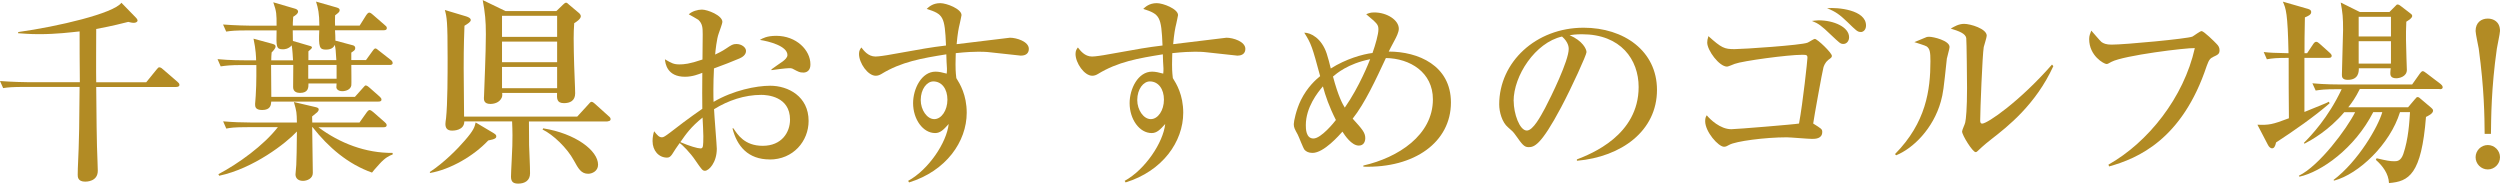
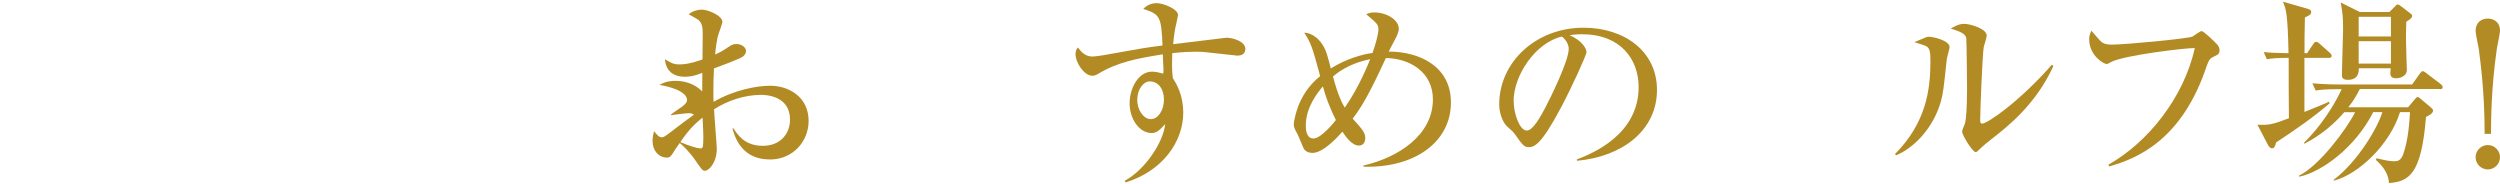
<svg xmlns="http://www.w3.org/2000/svg" id="a" viewBox="0 0 317.52 23.32">
  <defs>
    <style>.b{fill:#b28b24;}</style>
  </defs>
-   <path class="b" d="M22.4,11.05H12.22c.03,3.2,.05,7.12,.17,9.62,0,.18,.03,.88,.03,1.02,0,1.38-1.45,1.38-1.6,1.38-.95,0-.95-.62-.95-.88,0-.95,.1-2.42,.12-3.35,.05-1.67,.08-2.27,.12-7.8H3.12c-1.55,0-2.1,.05-2.72,.15l-.4-.9c1.52,.12,3.27,.15,3.57,.15h6.57c-.03-2.15-.03-4.95-.03-6.45-1.17,.12-2.9,.35-5.17,.35-1.22,0-2.02-.08-2.65-.12l.03-.15C7.35,3.37,14.45,1.7,15.42,.35l1.85,1.9s.2,.2,.2,.35c0,.2-.25,.3-.48,.3-.27,0-.5-.08-.7-.12-.72,.17-1.8,.48-4.07,.9,0,1.07-.03,5.8,0,6.77h6.35l1.3-1.6c.2-.25,.25-.3,.38-.3,.17,0,.38,.18,.47,.27l1.82,1.57c.12,.1,.25,.23,.25,.38,0,.23-.22,.27-.4,.27Z" />
-   <path class="b" d="M46.47,7.65l.83-1.15c.12-.17,.25-.35,.38-.35s.27,.15,.47,.3l1.47,1.15c.15,.1,.25,.25,.25,.4,0,.23-.22,.25-.4,.25h-4.85c0,.6,.03,2.45,0,2.6-.1,.55-.72,.73-1.15,.73-.55,0-.75-.32-.75-.48,0-.1,.03-.37,.03-.5h-3.57c0,.5,0,1.2-1.08,1.2-.35,0-.87-.12-.87-.73,0-.45,.02-2.42,.02-2.82h-2.82c0,.65,.03,3.47,.03,4.05h10.62l1-1.12c.25-.27,.27-.33,.38-.33,.17,0,.4,.23,.47,.28l1.27,1.12c.15,.15,.25,.23,.25,.4,0,.23-.22,.25-.4,.25h-13.6c-.03,.42-.08,1.07-1.15,1.07-.9,0-.9-.45-.9-.77,0-.17,.08-.82,.08-1.05,.05-.77,.08-1.77,.08-2.52v-1.37h-1.83c-1.52,0-2.07,.08-2.7,.17l-.4-.92c1.52,.15,3.27,.15,3.55,.15h1.35c0-.3-.03-1.37-.33-2.75l2.38,.65c.22,.07,.42,.12,.42,.35,0,.25-.35,.6-.5,.75-.03,.42-.05,.6-.05,1h2.77c0-.22-.1-1.6-.17-1.9-.43,.5-1,.5-1.12,.5-.85,0-.85-.32-.8-2.4h-3.7c-1.52,0-2.07,.05-2.7,.15l-.4-.9c1.53,.12,3.27,.15,3.55,.15h3.25c0-1.5,0-1.75-.42-2.97l2.8,.82c.17,.05,.35,.18,.35,.35,0,.3-.43,.55-.62,.67-.05,.72-.05,.82-.05,1.12h3.37c0-1.52-.15-2.2-.42-3.05l2.62,.75c.25,.08,.38,.15,.38,.33,0,.22-.1,.3-.58,.67-.02,.85-.02,.95,0,1.3h3.12l.83-1.32c.05-.08,.22-.33,.4-.33,.12,0,.33,.15,.45,.27l1.52,1.32c.15,.12,.25,.2,.25,.38,0,.23-.2,.27-.38,.27h-6.2c.03,.27,.05,1.05,.05,1.32l2.25,.6c.15,.05,.27,.15,.27,.35,0,.25-.15,.33-.5,.57v.95h1.85Zm-6.05,8.5c2.75,2.05,6.02,3.3,9.45,3.27v.2c-.42,.15-.95,.4-1.67,1.2-.62,.7-.8,.88-.95,1.1-3.05-1.07-5.55-3.22-7.55-5.77h-.05c0,.82,.08,4.9,.08,5.82,0,.72-.75,1-1.25,1-.62,0-.95-.35-.95-.82,0-.17,.1-1.02,.1-1.2,.05-1.05,.05-1.8,.08-4.25-1.35,1.47-5.52,4.7-9.87,5.62l-.1-.2c2.52-1.32,5.75-3.65,7.55-5.97h-3.85c-1.72,0-2.2,.08-2.7,.18l-.4-.92c1.17,.1,2.38,.15,3.55,.15h5.82c-.03-1.32-.03-1.35-.38-2.6l2.57,.6c.45,.1,.58,.15,.58,.35,0,.1-.08,.23-.17,.33-.1,.07-.48,.4-.67,.55,0,.32,.02,.57,.02,.77h6l.9-1.27c.05-.07,.23-.32,.38-.32s.38,.2,.47,.27l1.45,1.27c.12,.1,.25,.23,.25,.38,0,.25-.25,.27-.38,.27h-8.3Zm2.3-8.5c-.07-1.32-.1-1.47-.2-1.95-.1,.2-.3,.6-1.12,.6s-.95-.3-.85-2.45h-3.37c0,.17,.02,1.15,.02,1.35l2.12,.62c.07,.02,.3,.05,.3,.22,0,.08-.15,.23-.45,.48v1.12h3.55Zm-3.57,.6v1.75h3.6v-1.75h-3.6Z" />
-   <path class="b" d="M62,17.85c-1.85,1.97-4.8,3.67-7.37,4.12l-.05-.12c1.8-1.17,3.57-2.97,4.45-4,1.15-1.32,1.25-1.72,1.38-2.3l2.27,1.35c.33,.2,.35,.3,.35,.42,0,.2-.1,.35-1.02,.52Zm15.2-2.42h-10.02c0,.55,0,1.6,.02,3.02,.03,1,.12,2.57,.12,3.57,0,.9-.65,1.3-1.5,1.3-.58,0-.92-.18-.92-.88,0-.62,.17-3.37,.17-3.92,.03-.57,.03-1.95-.03-3.1h-6.07c0,1.17-1.4,1.17-1.55,1.17-.67,0-.85-.38-.85-.85,0-.17,.05-.52,.08-.7,.2-1.85,.2-5.67,.2-7.67,0-4.75-.1-5.17-.35-6.1l2.67,.8c.17,.05,.62,.2,.62,.47,0,.23-.33,.45-.8,.73-.03,.87-.1,2.4-.1,5.37,0,1.25,.03,4.4,.05,6.17h14.37l1.42-1.55c.12-.12,.25-.33,.4-.33s.38,.2,.45,.27l1.72,1.55c.15,.12,.25,.23,.25,.38,0,.22-.2,.27-.38,.27Zm-4.27-12.5c-.05,.8-.07,1.17-.07,1.95,0,2.05,.12,5.15,.17,6.2,0,.27,.02,.7,.02,.77,0,.95-.65,1.25-1.42,1.25-.95,0-.9-.62-.88-1.3h-6.97c.03,.32,.03,.52-.17,.8-.4,.6-1.22,.6-1.33,.6-.8,0-.82-.5-.82-.75,0-.07,.03-.32,.03-.62,.02-.82,.22-5.07,.22-7.47,0-1.77-.1-2.7-.4-4.35l2.9,1.4h6.45l.83-.8c.1-.1,.28-.27,.4-.27s.25,.12,.38,.25l1.25,1.05c.1,.08,.25,.25,.25,.42,0,.35-.58,.73-.83,.88Zm-2.17-.92h-7v2.67h7V2Zm0,3.27h-7v2.62h7v-2.62Zm0,3.22h-7v2.7h7v-2.7Zm3.95,13.57c-.9,0-1.25-.65-1.83-1.7-.85-1.57-2.62-3.27-3.97-3.92l.08-.15c4.1,.65,6.97,2.82,6.97,4.62,0,.82-.77,1.15-1.25,1.15Z" />
-   <path class="b" d="M97.75,20.25c-2.72,0-4.15-1.67-4.72-3.95h.12c.53,.8,1.42,2.22,3.72,2.22,2.42,0,3.47-1.72,3.47-3.32,0-2.97-2.92-3.15-3.65-3.15-2.12,0-4.2,.7-6,1.82,.03,.8,.35,4.6,.35,5.02,0,1.77-1.02,2.8-1.5,2.8-.3,0-.4-.12-1.22-1.32-.65-.97-1.67-2-2-2.2-.3,.4-.72,1.05-.97,1.45-.17,.23-.33,.4-.62,.4-1.07,0-1.85-.9-1.85-2.1,0-.52,.1-.95,.2-1.25,.42,.52,.62,.77,1,.77,.2,0,.42-.15,1.05-.62,.62-.5,2.5-1.92,4.07-3-.02-1.67-.02-2.15,0-4.57-.47,.18-1.25,.5-2.2,.5-2.27,0-2.5-1.67-2.55-2.22,.85,.5,1.12,.65,1.85,.65,.55,0,1.27-.05,2.92-.62,0-.5,.03-2.72,.03-3.17,0-.88-.03-1.37-.55-1.87-.05-.05-1.12-.65-1.22-.7,.42-.4,1.15-.6,1.67-.6,.7,0,2.6,.73,2.6,1.57,0,.17-.33,1.07-.47,1.47-.25,.65-.42,2.25-.45,2.67,.25-.12,.9-.42,1.4-.77,.67-.45,.85-.57,1.3-.57,.65,0,1.22,.42,1.22,.88,0,.5-.47,.8-.82,.95-.85,.37-2.15,.87-3.25,1.27-.1,1.95-.08,3.72-.05,4.25,2.5-1.47,5.42-2.05,7.2-2.05,2.27,0,4.87,1.35,4.87,4.47,0,2.57-1.95,4.9-4.95,4.9Zm-8.52-5.32c-1.5,1.22-2.07,2.05-2.82,3.12,1.15,.5,2.2,.8,2.55,.8,.1,0,.22-.02,.27-.15,.1-.15,.1-1.07,.1-1.4s-.07-2-.1-2.37Zm12.75-5.72c-.4,0-.5-.05-1.35-.5-.1-.05-.23-.05-.45-.05-.35,0-1.9,.2-2.2,.25v-.1c.2-.17,1.25-.87,1.45-1.02,.25-.2,.58-.47,.58-.8,0-1.15-2.37-1.75-3.5-1.92,.33-.2,.9-.52,2.07-.52,2.57,0,4.35,1.82,4.35,3.62,0,.2,0,1.05-.95,1.05Z" />
-   <path class="b" d="M129.69,7.07c-.08,0-3.55-.38-3.87-.42-.6-.08-1.25-.08-1.58-.08-.52,0-1.47,.03-2.85,.18,0,.3-.03,.75-.03,1.42,0,.38,0,.92,.1,1.75,.45,.72,1.32,2.12,1.32,4.4,0,3.67-2.62,7.4-7.32,8.85l-.12-.2c2.6-1.42,4.9-4.87,5.15-7.22-.65,.73-1.07,1.15-1.72,1.15-1.55,0-2.8-1.75-2.8-3.8,0-1.82,1.07-4,2.85-4,.42,0,.87,.1,1.42,.25,.03-.27,.03-.4,.03-.65-.03-.27-.08-1.55-.08-1.8-3.12,.5-5.72,.95-8.25,2.5-.25,.15-.47,.22-.72,.22-1,0-2.12-1.62-2.12-2.77,0-.42,.15-.62,.3-.82,.3,.38,.85,1.15,1.8,1.15,.43,0,1.3-.15,1.45-.17,4.92-.88,5.45-.98,7.5-1.23-.15-3.72-.35-3.97-2.45-4.65,.25-.23,.75-.73,1.72-.73,.8,0,2.7,.73,2.7,1.52,0,.07-.2,.97-.22,1.07-.15,.6-.28,1.27-.4,2.62,.75-.1,6.72-.82,6.77-.82,.83,0,2.4,.48,2.4,1.42,0,.57-.4,.85-.97,.85Zm-11.15,3.27c-.8,0-1.6,.95-1.6,2.37,0,1.25,.8,2.42,1.72,2.42s1.67-1.12,1.67-2.47-.7-2.32-1.8-2.32Z" />
+   <path class="b" d="M97.75,20.25c-2.72,0-4.15-1.67-4.72-3.95h.12c.53,.8,1.42,2.22,3.72,2.22,2.42,0,3.47-1.72,3.47-3.32,0-2.97-2.92-3.15-3.65-3.15-2.12,0-4.2,.7-6,1.82,.03,.8,.35,4.6,.35,5.02,0,1.77-1.02,2.8-1.5,2.8-.3,0-.4-.12-1.22-1.32-.65-.97-1.67-2-2-2.2-.3,.4-.72,1.05-.97,1.45-.17,.23-.33,.4-.62,.4-1.07,0-1.85-.9-1.85-2.1,0-.52,.1-.95,.2-1.25,.42,.52,.62,.77,1,.77,.2,0,.42-.15,1.05-.62,.62-.5,2.5-1.92,4.07-3-.02-1.67-.02-2.15,0-4.57-.47,.18-1.25,.5-2.2,.5-2.27,0-2.5-1.67-2.55-2.22,.85,.5,1.12,.65,1.85,.65,.55,0,1.27-.05,2.92-.62,0-.5,.03-2.72,.03-3.17,0-.88-.03-1.37-.55-1.87-.05-.05-1.12-.65-1.22-.7,.42-.4,1.15-.6,1.67-.6,.7,0,2.6,.73,2.6,1.57,0,.17-.33,1.07-.47,1.47-.25,.65-.42,2.25-.45,2.67,.25-.12,.9-.42,1.4-.77,.67-.45,.85-.57,1.3-.57,.65,0,1.22,.42,1.22,.88,0,.5-.47,.8-.82,.95-.85,.37-2.15,.87-3.25,1.27-.1,1.95-.08,3.72-.05,4.25,2.5-1.47,5.42-2.05,7.2-2.05,2.27,0,4.87,1.35,4.87,4.47,0,2.57-1.95,4.9-4.95,4.9Zm-8.52-5.32c-1.5,1.22-2.07,2.05-2.82,3.12,1.15,.5,2.2,.8,2.55,.8,.1,0,.22-.02,.27-.15,.1-.15,.1-1.07,.1-1.4s-.07-2-.1-2.37Zc-.4,0-.5-.05-1.35-.5-.1-.05-.23-.05-.45-.05-.35,0-1.9,.2-2.2,.25v-.1c.2-.17,1.25-.87,1.45-1.02,.25-.2,.58-.47,.58-.8,0-1.15-2.37-1.75-3.5-1.92,.33-.2,.9-.52,2.07-.52,2.57,0,4.35,1.82,4.35,3.62,0,.2,0,1.05-.95,1.05Z" />
  <path class="b" d="M157.19,7.07c-.08,0-3.55-.38-3.87-.42-.6-.08-1.25-.08-1.58-.08-.52,0-1.47,.03-2.85,.18,0,.3-.03,.75-.03,1.42,0,.38,0,.92,.1,1.75,.45,.72,1.32,2.12,1.32,4.4,0,3.67-2.62,7.4-7.32,8.85l-.12-.2c2.6-1.42,4.9-4.87,5.15-7.22-.65,.73-1.07,1.15-1.72,1.15-1.55,0-2.8-1.75-2.8-3.8,0-1.82,1.07-4,2.85-4,.42,0,.87,.1,1.42,.25,.03-.27,.03-.4,.03-.65-.03-.27-.08-1.55-.08-1.8-3.12,.5-5.72,.95-8.25,2.5-.25,.15-.47,.22-.72,.22-1,0-2.12-1.62-2.12-2.77,0-.42,.15-.62,.3-.82,.3,.38,.85,1.15,1.8,1.15,.43,0,1.3-.15,1.45-.17,4.92-.88,5.45-.98,7.5-1.23-.15-3.72-.35-3.97-2.45-4.65,.25-.23,.75-.73,1.72-.73,.8,0,2.7,.73,2.7,1.52,0,.07-.2,.97-.22,1.07-.15,.6-.28,1.27-.4,2.62,.75-.1,6.72-.82,6.77-.82,.83,0,2.4,.48,2.4,1.42,0,.57-.4,.85-.97,.85Zm-11.15,3.27c-.8,0-1.6,.95-1.6,2.37,0,1.25,.8,2.42,1.72,2.42s1.67-1.12,1.67-2.47-.7-2.32-1.8-2.32Z" />
  <path class="b" d="M173.17,21.02c4.4-1,8.82-3.85,8.82-8.4,0-3.45-2.92-5.2-5.97-5.25-1.27,2.72-2.67,5.75-4.22,7.7,1.2,1.32,1.6,1.77,1.6,2.47,0,.4-.17,.95-.82,.95-.92,0-1.78-1.3-2.08-1.77-.38,.42-2.35,2.7-3.8,2.7-.5,0-.8-.17-1-.38-.2-.23-.72-1.65-.88-1.95-.37-.67-.5-.9-.5-1.32,0-.35,.3-1.82,.9-3.05,.83-1.67,1.9-2.6,2.45-3.05-1-3.7-1.12-4.1-2.02-5.52,.83,0,2.2,.7,2.85,2.65,.17,.55,.38,1.27,.52,1.9,1.92-1.22,4.05-1.82,5.3-1.97,.38-1.07,.75-2.4,.75-2.97,0-.65-.15-.77-1.55-1.95,.28-.12,.5-.23,1.02-.23,1.62,0,3.12,.97,3.12,2.07,0,.45-.33,1.08-.5,1.4-.55,1.02-.55,1.05-.78,1.5,3.72,0,7.9,1.75,7.9,6.47,0,5.02-4.62,8.35-11.12,8.15v-.15Zm-5.15-10.05c-.67,.77-2.17,2.67-2.17,4.92,0,.43,0,1.7,.97,1.7s2.65-2.07,2.85-2.35c-.85-1.67-1.35-3.12-1.65-4.27Zm1.28-1.25c.67,2.52,1.22,3.5,1.5,3.95,1.88-2.7,3.07-5.77,3.22-6.15-2.85,.57-4.3,1.85-4.72,2.2Z" />
  <path class="b" d="M200.27,20.25c1.82-.7,7.85-3.07,7.85-9.2,0-3.47-2.25-6.7-7.2-6.7-.75,0-1.25,.07-1.57,.12,1.67,.72,2.15,1.77,2.15,2.15,0,.35-1.85,4.42-3.22,7-2.6,4.9-3.45,5.07-4.15,5.07-.55,0-.82-.37-1.6-1.47-.35-.5-.45-.57-1-1.05-.75-.62-1.12-1.95-1.12-2.9,0-5.37,4.65-9.75,10.72-9.75,5.12,0,9.32,2.95,9.32,7.9,0,5.2-4.5,8.5-10.17,9v-.17Zm-8.02-7.42c0,1.6,.75,3.75,1.67,3.75,.8,0,1.77-1.85,2.3-2.82,.8-1.52,3.02-6.05,3.02-7.55,0-.18-.02-.85-.85-1.57-3.4,.77-6.15,4.97-6.15,8.2Z" />
-   <path class="b" d="M232.17,7.65c-.38,.3-.53,.75-.58,.92-.12,.38-1.22,6.47-1.3,7.12,1.03,.65,1.15,.7,1.15,1.07,0,.88-.92,.88-1.3,.88-.5,0-2.75-.2-3.2-.2-2.82,0-6.5,.5-7.3,.95-.27,.15-.45,.25-.67,.25-.72,0-2.4-1.9-2.4-3.25,0-.4,.08-.55,.2-.75,.4,.5,1.7,1.77,3.12,1.77,.6,0,8.15-.62,8.6-.72,.5-2.7,1.07-8.07,1.07-8.35,0-.38-.15-.38-.72-.38-1.77,0-7.5,.77-8.52,1.15-.15,.05-.82,.35-.97,.35-1,0-2.52-2.07-2.52-3.05,0-.25,.03-.42,.15-.82,1.67,1.5,2.02,1.65,3.32,1.65,1.07,0,8.52-.5,9.27-.82,.15-.05,.78-.48,.92-.48,.33,0,2.17,1.77,2.17,2.15,0,.18-.05,.23-.5,.55Zm1.95-2.07c-.38,0-.47-.12-1.57-1.15-1.25-1.2-1.6-1.45-2.42-1.77,.28-.02,.53-.08,.85-.08,1.92,0,3.87,.85,3.87,2.15,0,.47-.3,.85-.72,.85Zm2.2-1.52c-.4,0-.57-.18-1.67-1.25-1-.95-1.45-1.3-2.6-1.77,1.35-.12,4.95,.2,4.95,2.2,0,.55-.35,.83-.67,.83Z" />
  <path class="b" d="M247.27,7.4c-.42,3.95-.47,4.4-.77,5.5-.97,3.45-3.52,5.95-5.67,6.82l-.15-.15c3.95-4,4.5-8.15,4.5-11.8,0-1.15-.07-1.57-.47-1.87-.15-.12-1.35-.47-1.57-.55,.22-.1,1.25-.52,1.45-.6,.15-.08,.33-.08,.45-.08,.5,0,2.57,.48,2.57,1.3,0,.23-.3,1.2-.33,1.42Zm5.75,10.2c-.33,.25-1.12,.88-1.83,1.57-.07,.08-.17,.15-.27,.15-.38,0-1.72-2.15-1.72-2.62,0-.2,.38-.97,.4-1.15,.1-.45,.23-1.75,.23-4.37,0-.67-.05-6.02-.1-6.35-.1-.57-.9-.87-1.97-1.2,.47-.27,1.02-.6,1.7-.6,.8,0,2.87,.62,2.87,1.5,0,.23-.33,1.22-.38,1.45-.17,1-.45,8.07-.45,9.32,0,.27,.07,.4,.25,.4,.67,0,4.77-2.82,8.87-7.5l.17,.2c-2.25,4.92-5.87,7.72-7.77,9.2Z" />
  <path class="b" d="M281.07,7.25c-.27,.12-.5,.25-.8,1.12-3.1,9.35-8.75,11.75-12.4,12.77l-.08-.23c5.02-2.82,9.57-8.52,10.97-14.8-1.05-.05-9.02,.92-10.6,1.75-.4,.23-.48,.27-.62,.27-.3,0-2.2-1.02-2.2-3.17,0-.4,.12-.7,.27-1.07,.22,.23,1.08,1.27,1.3,1.45,.25,.18,.6,.33,1.27,.33,1.7,0,9.65-.75,10.27-1.02,.2-.1,.97-.7,1.17-.7,.28,0,1.65,1.35,1.88,1.6,.25,.25,.4,.47,.4,.82,0,.47-.17,.57-.85,.88Z" />
  <path class="b" d="M295.75,7.35h-3.07v6.87c.4-.15,2.1-.85,2.45-1,.2-.07,.35-.15,.65-.3l.1,.2c-1.95,1.7-4.57,3.52-6.8,4.97-.12,.55-.27,.75-.52,.75-.15,0-.38-.15-.52-.45l-1.33-2.55c1.45,.05,1.85,0,4-.82-.03-1.67-.03-6.17-.03-7.67-1.52,0-2.07,.05-2.77,.18l-.4-.92c.95,.1,1.17,.1,3.15,.15-.1-5.12-.33-5.67-.72-6.55l2.95,.85c.38,.1,.65,.17,.65,.48,0,.35-.45,.52-.8,.67-.05,1.77-.05,3.6-.05,4.55h.33l.77-1.15c.1-.15,.22-.3,.38-.3s.3,.12,.47,.27l1.25,1.12c.22,.2,.25,.3,.25,.38,0,.25-.22,.27-.38,.27Zm14.12,3.95h-10.15c-.55,1.1-1.02,1.77-1.47,2.32h7.6l.82-.97c.25-.3,.28-.32,.38-.32,.15,0,.23,.07,.45,.27l1.3,1.1c.08,.07,.22,.2,.22,.35,0,.4-.7,.7-.9,.8-.58,7.32-2.17,8.2-4.7,8.4-.05-1.2-.82-2.2-1.67-2.95l.1-.2c1.25,.3,1.72,.38,2.22,.38,.35,0,.85,0,1.17-.92,.65-1.9,.77-4.05,.85-5.32h-1.27c-1.28,4.12-5.25,7.87-8.37,8.7l-.08-.08c3.15-2.37,5.7-6.82,6.2-8.62h-1.15c-2.35,4.62-6.62,7.6-9.37,8.2l-.08-.12c2.6-1.25,6.1-5.97,7.15-8.07h-1.38c-2,2.35-4.15,3.52-5.05,4l-.08-.1c.9-.9,3.1-3.2,4.8-6.82h-.6c-1.53,0-2.08,.07-2.7,.17l-.42-.92c1.53,.15,3.3,.15,3.57,.15h9.1l.97-1.37c.23-.3,.3-.32,.38-.32,.12,0,.25,.1,.48,.27l1.8,1.37c.1,.08,.25,.23,.25,.4,0,.23-.22,.25-.38,.25Zm-4.25-8.52c-.08,1.55-.03,3.07,.02,4.62,0,.22,.05,1.25,.05,1.47,0,.87-.97,1.07-1.35,1.07-.75,0-.75-.45-.75-.67,0-.2,.03-.4,.05-.6h-4.05c0,.4,0,1.47-1.4,1.47-.75,0-.75-.42-.75-.65,0-.9,.15-4.87,.15-5.7,0-1.57-.05-2.1-.3-3.47l2.42,1.2h3.77l.7-.7c.22-.22,.22-.25,.32-.25,.15,0,.28,.08,.4,.18l1.17,.9c.15,.1,.3,.22,.3,.37,0,.27-.42,.52-.77,.75Zm-1.95-.65h-4.1v2.5h4.1V2.12Zm0,3.1h-4.1v2.85h4.1v-2.85Z" />
  <path class="b" d="M315.57,17c-.02-2.27-.05-5.67-.75-10.82-.05-.32-.4-1.9-.4-2.25,0-1.1,.75-1.57,1.55-1.57,.72,0,1.55,.4,1.55,1.57,0,.32-.35,1.87-.4,2.25-.72,5.05-.72,8.8-.75,10.82h-.8Zm1.95,2.97c0,.85-.7,1.55-1.55,1.55s-1.55-.7-1.55-1.55,.7-1.55,1.55-1.55,1.55,.7,1.55,1.55Z" />
</svg>